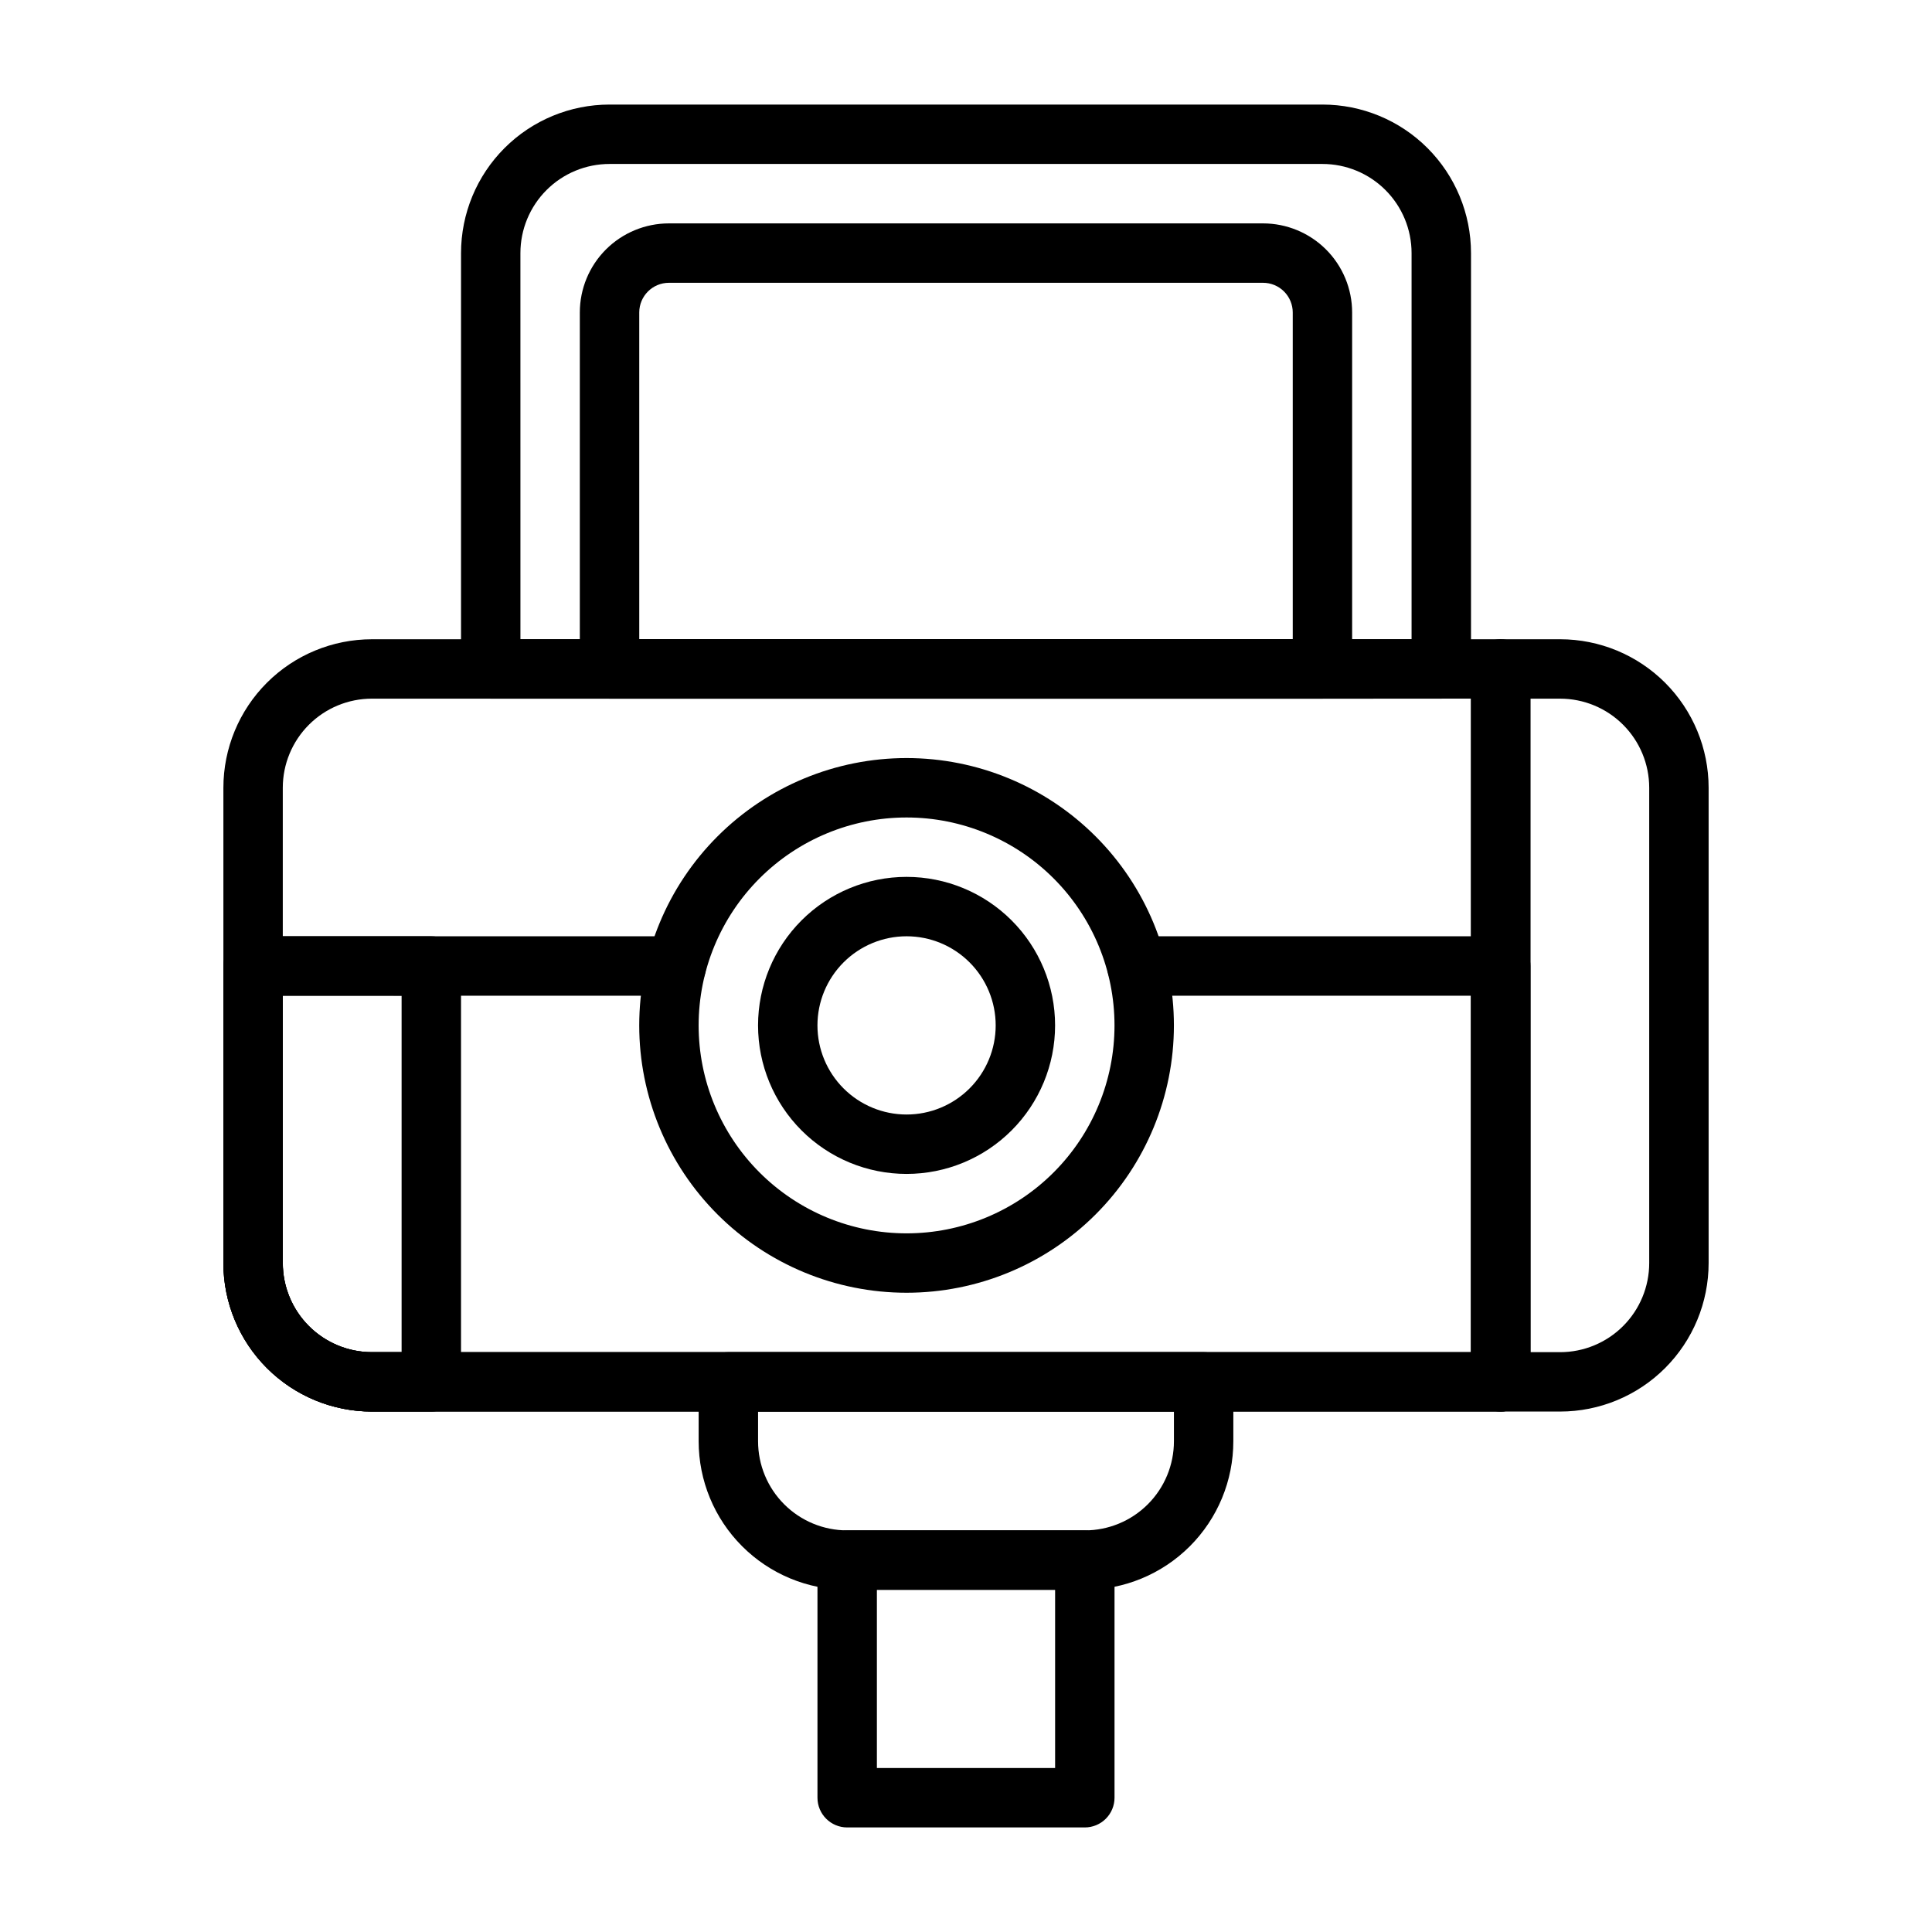
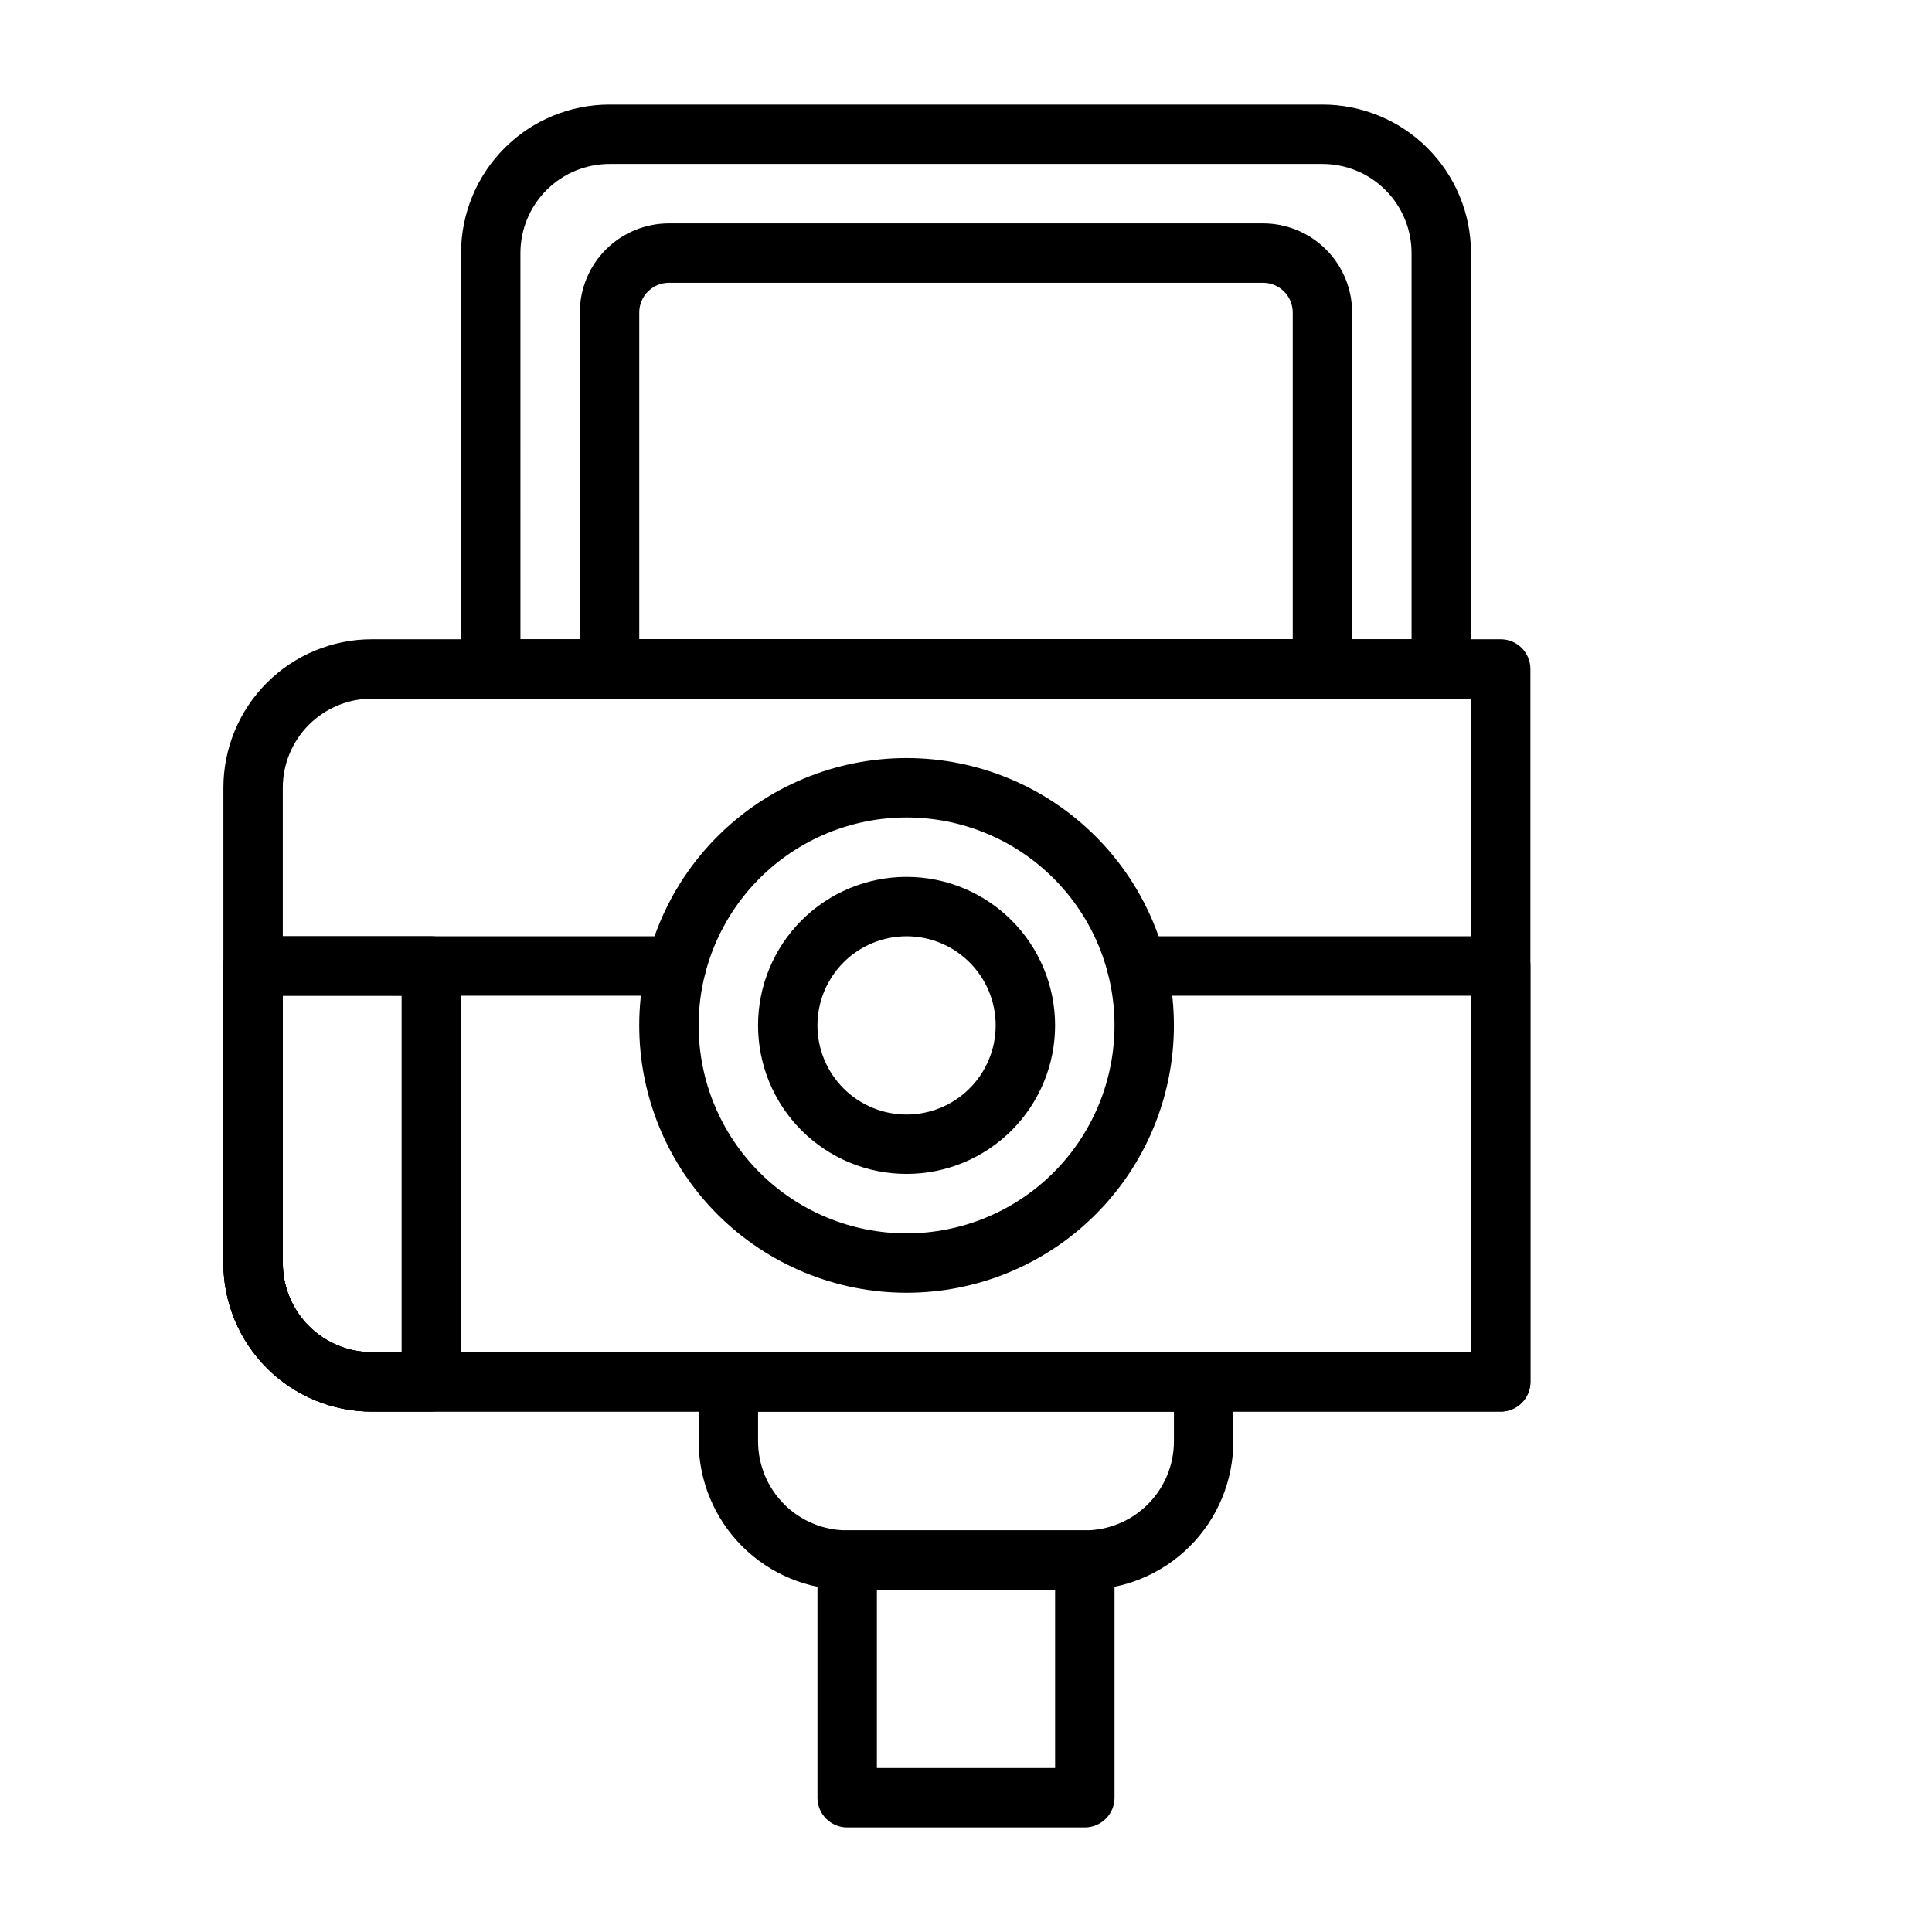
<svg xmlns="http://www.w3.org/2000/svg" fill="#000000" width="800px" height="800px" version="1.1" viewBox="144 144 512 512">
  <g>
    <path d="m431.49 628.29h-62.977c-4.348 0-7.875-3.527-7.875-7.875v-62.977c0-4.348 3.527-7.871 7.875-7.871h62.977c2.086 0 4.09 0.828 5.566 2.305 1.473 1.477 2.305 3.481 2.305 5.566v62.977c0 2.09-0.832 4.09-2.305 5.566-1.477 1.477-3.481 2.309-5.566 2.309zm-55.105-15.742h47.23v-47.234h-47.23z" />
    <path d="m431.49 565.31h-62.977c-10.441 0-20.453-4.148-27.832-11.531-7.383-7.379-11.531-17.391-11.531-27.832v-15.742c0-4.348 3.527-7.871 7.875-7.871h125.95c2.086 0 4.09 0.828 5.566 2.305 1.473 1.477 2.305 3.477 2.305 5.566v15.742c0 10.441-4.148 20.453-11.527 27.832-7.383 7.383-17.395 11.531-27.832 11.531zm-86.594-47.234v7.871c0 6.266 2.488 12.273 6.918 16.699 4.426 4.43 10.434 6.918 16.699 6.918h62.977c6.262 0 12.27-2.488 16.699-6.918 4.426-4.426 6.914-10.434 6.914-16.699v-7.871z" />
    <path d="m541.7 518.08h-299.14c-10.441 0-20.449-4.144-27.832-11.527-7.383-7.383-11.527-17.395-11.527-27.832v-125.95c0-10.438 4.144-20.449 11.527-27.832 7.383-7.379 17.391-11.527 27.832-11.527h299.14c2.086 0 4.09 0.828 5.566 2.305 1.477 1.477 2.305 3.481 2.305 5.566v188.93c0 2.086-0.828 4.09-2.305 5.566-1.477 1.477-3.481 2.305-5.566 2.305zm-299.14-188.93c-6.266 0-12.27 2.488-16.699 6.918-4.43 4.43-6.918 10.438-6.918 16.699v125.95c0 6.262 2.488 12.27 6.918 16.699 4.43 4.43 10.434 6.918 16.699 6.918h291.27v-173.19z" />
    <path d="m384.25 455.1c-10.438 0-20.449-4.144-27.832-11.527-7.379-7.383-11.527-17.395-11.527-27.832s4.148-20.449 11.527-27.832c7.383-7.379 17.395-11.527 27.832-11.527 10.441 0 20.449 4.148 27.832 11.527 7.383 7.383 11.527 17.395 11.527 27.832s-4.144 20.449-11.527 27.832c-7.383 7.383-17.391 11.527-27.832 11.527zm0-62.977c-6.262 0-12.27 2.488-16.699 6.918-4.43 4.43-6.918 10.438-6.918 16.699 0 6.266 2.488 12.27 6.918 16.699 4.43 4.43 10.438 6.918 16.699 6.918 6.266 0 12.27-2.488 16.699-6.918 4.43-4.43 6.918-10.434 6.918-16.699 0-6.262-2.488-12.27-6.918-16.699-4.43-4.43-10.434-6.918-16.699-6.918z" />
    <path d="m384.25 486.59c-18.789 0-36.809-7.465-50.098-20.75-13.285-13.285-20.75-31.309-20.75-50.098 0-18.789 7.465-36.809 20.75-50.098 13.289-13.285 31.309-20.75 50.098-20.75 18.789 0 36.812 7.465 50.098 20.75 13.285 13.289 20.75 31.309 20.75 50.098 0 18.789-7.465 36.812-20.75 50.098-13.285 13.285-31.309 20.75-50.098 20.75zm0-125.95c-14.613 0-28.629 5.809-38.965 16.141-10.332 10.336-16.141 24.352-16.141 38.965 0 14.613 5.809 28.633 16.141 38.965 10.336 10.336 24.352 16.141 38.965 16.141 14.613 0 28.633-5.805 38.965-16.141 10.336-10.332 16.141-24.352 16.141-38.965 0-14.613-5.805-28.629-16.141-38.965-10.332-10.332-24.352-16.141-38.965-16.141z" />
-     <path d="m557.44 518.08h-15.742c-4.348 0-7.871-3.523-7.871-7.871v-188.93c0-4.348 3.523-7.871 7.871-7.871h15.742c10.441 0 20.453 4.148 27.832 11.527 7.383 7.383 11.531 17.395 11.531 27.832v125.95c0 10.438-4.148 20.449-11.531 27.832-7.379 7.383-17.391 11.527-27.832 11.527zm-7.871-15.742h7.871c6.266 0 12.273-2.488 16.699-6.918 4.43-4.43 6.918-10.438 6.918-16.699v-125.95c0-6.262-2.488-12.27-6.918-16.699-4.426-4.43-10.434-6.918-16.699-6.918h-7.871z" />
    <path d="m525.95 329.15h-251.9c-4.348 0-7.871-3.523-7.871-7.871v-110.21c0-10.438 4.144-20.449 11.527-27.832 7.379-7.383 17.391-11.527 27.832-11.527h188.93c10.441 0 20.453 4.144 27.832 11.527 7.383 7.383 11.531 17.395 11.531 27.832v110.21c0 2.09-0.832 4.09-2.309 5.566s-3.477 2.305-5.566 2.305zm-244.03-15.742h236.16v-102.34c0-6.266-2.488-12.27-6.918-16.699-4.426-4.43-10.434-6.918-16.699-6.918h-188.93c-6.266 0-12.27 2.488-16.699 6.918-4.43 4.43-6.918 10.434-6.918 16.699z" />
    <path d="m494.46 329.15h-188.93c-4.348 0-7.871-3.523-7.871-7.871v-94.465c0-6.262 2.484-12.27 6.914-16.699 4.43-4.426 10.438-6.914 16.699-6.914h157.44c6.262 0 12.27 2.488 16.699 6.914 4.43 4.43 6.918 10.438 6.918 16.699v94.465c0 2.09-0.832 4.09-2.309 5.566-1.473 1.477-3.477 2.305-5.566 2.305zm-181.05-15.742h173.18v-86.594c0-2.086-0.828-4.09-2.305-5.566-1.477-1.477-3.481-2.305-5.566-2.305h-157.44c-4.348 0-7.871 3.523-7.871 7.871z" />
    <path d="m541.7 518.08h-299.14c-10.441 0-20.449-4.144-27.832-11.527-7.383-7.383-11.527-17.395-11.527-27.832v-78.719c0-4.348 3.523-7.875 7.871-7.875h112.18c4.348 0 7.871 3.527 7.871 7.875s-3.523 7.871-7.871 7.871h-104.3v70.848c0 6.262 2.488 12.27 6.918 16.699 4.43 4.43 10.434 6.918 16.699 6.918h291.27v-94.465h-88.562c-4.348 0-7.871-3.523-7.871-7.871s3.523-7.875 7.871-7.875h96.434c2.086 0 4.09 0.832 5.566 2.309 1.477 1.477 2.305 3.477 2.305 5.566v110.21c0 2.086-0.828 4.09-2.305 5.566-1.477 1.477-3.481 2.305-5.566 2.305z" />
    <path d="m258.3 518.08h-15.742c-10.441 0-20.449-4.144-27.832-11.527-7.383-7.383-11.527-17.395-11.527-27.832v-78.719c0-4.348 3.523-7.875 7.871-7.875h47.23c2.09 0 4.09 0.832 5.566 2.309 1.477 1.477 2.309 3.477 2.309 5.566v110.21c0 2.086-0.832 4.09-2.309 5.566-1.477 1.477-3.477 2.305-5.566 2.305zm-39.359-110.21v70.848c0 6.262 2.488 12.27 6.918 16.699 4.43 4.43 10.434 6.918 16.699 6.918h7.871v-94.465z" />
  </g>
</svg>